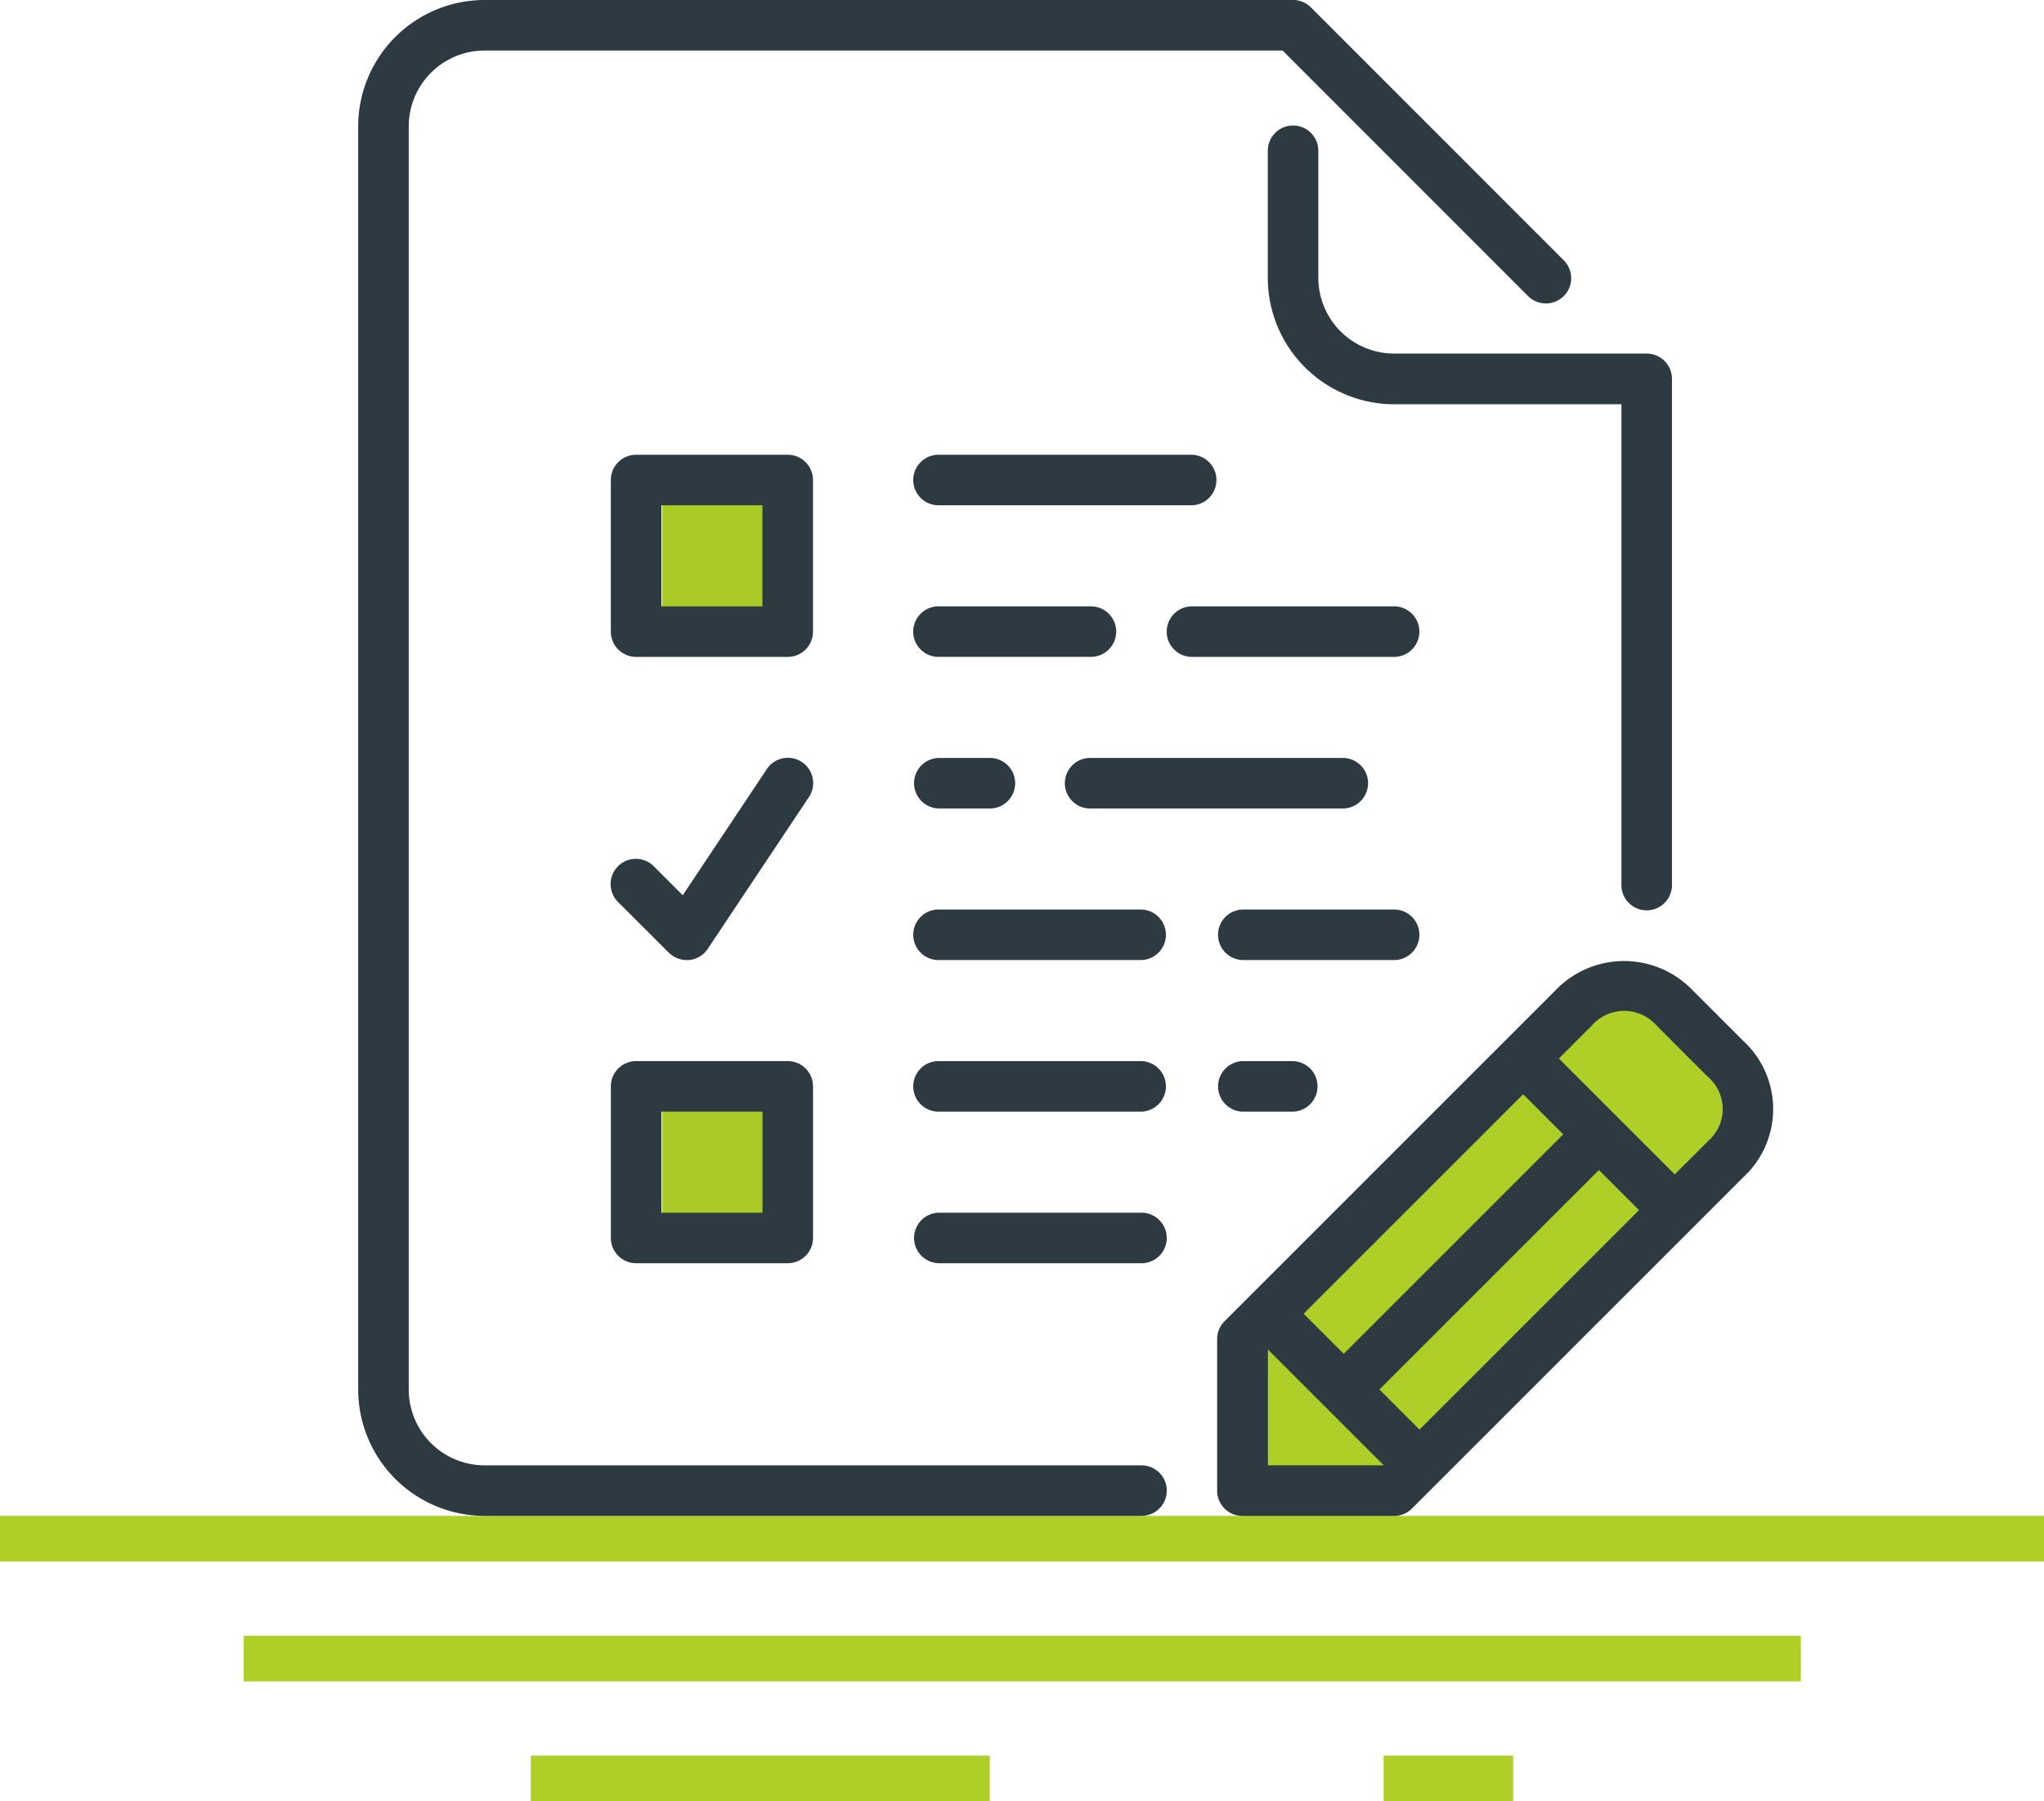
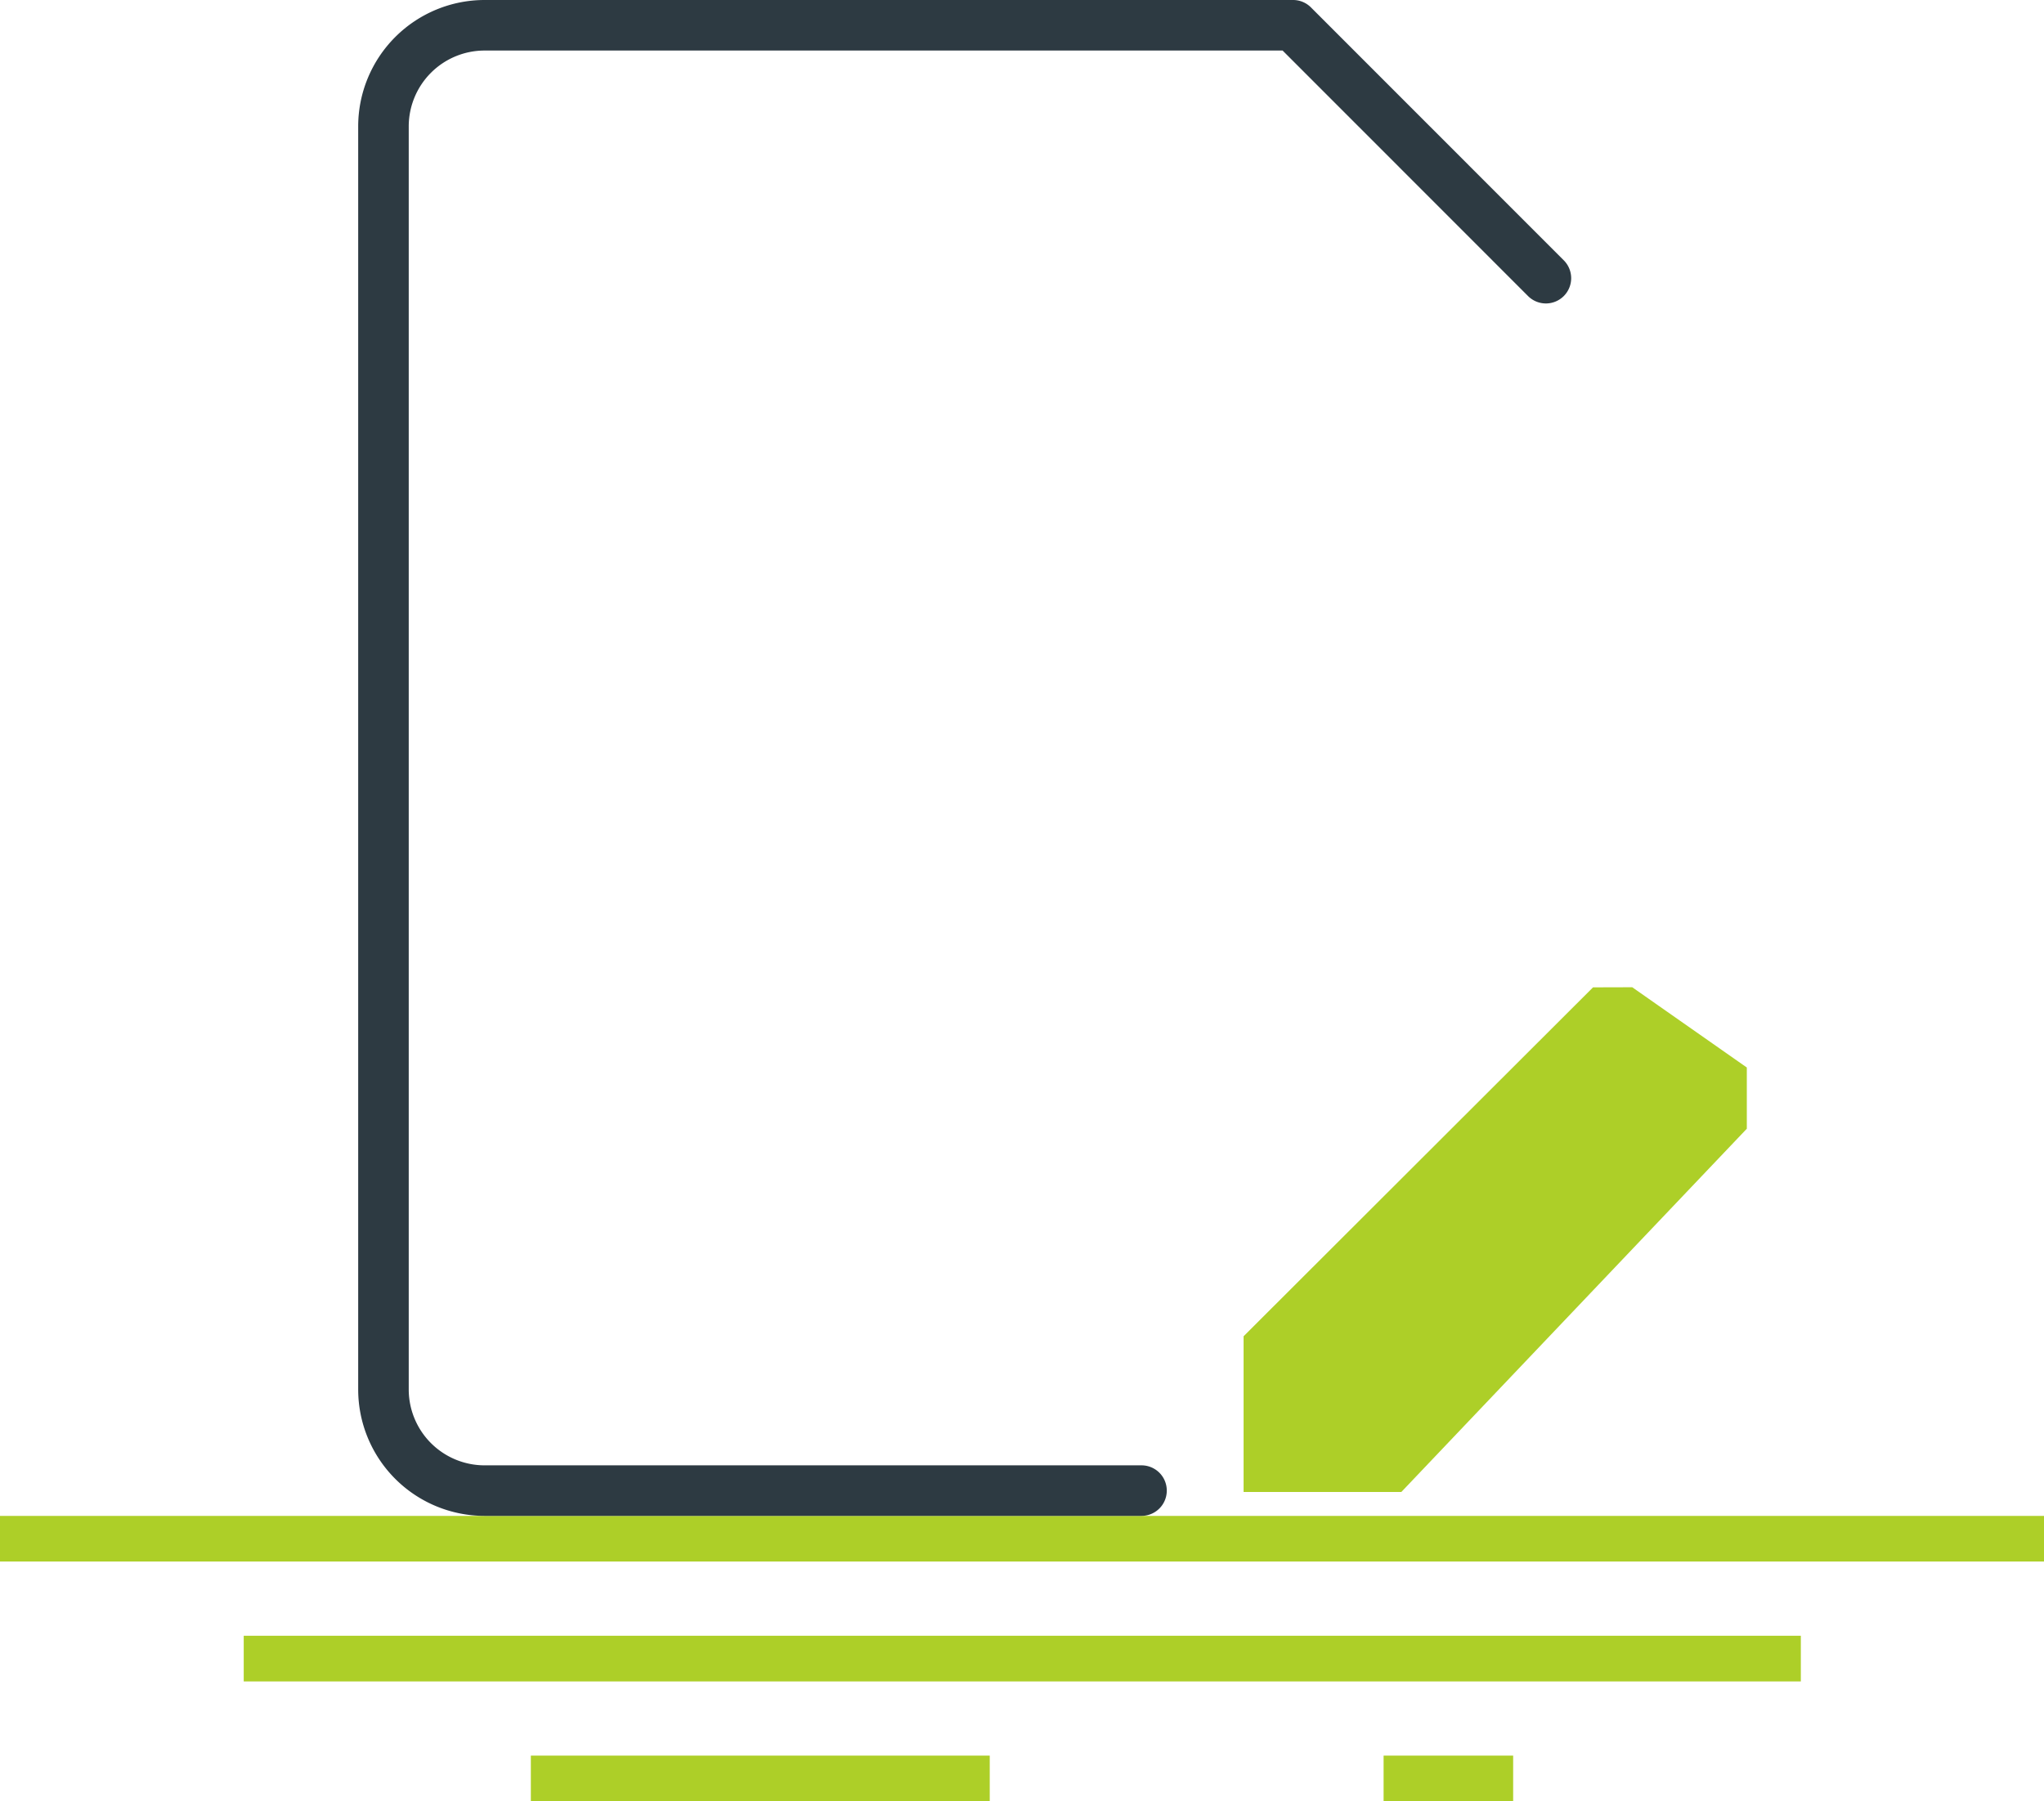
<svg xmlns="http://www.w3.org/2000/svg" width="77.157" height="68">
  <path d="M0 57.227h77.157v1.724H0zm9.2 4.525h58.778v1.724H9.2zm10.838 4.524h17.323V68H20.038zm32.19 0h4.891V68h-4.891zm7.906-29.002L46.943 50.446v5.878h5.955l13.041-13.713V40.3l-4.326-3.03z" fill="#adcf28" />
-   <path fill="#a9ca27" d="M25 41h5v5h-5zm0-22h5v5h-5z" />
  <g fill="#2d3a42">
-     <path d="M53.579 35.29a.954.954 0 00-.954-.954h-5.723a.954.954 0 000 1.907h5.723a.954.954 0 00.954-.953zm-3.815-24.798V5.723a.954.954 0 10-1.907 0v4.769a4.774 4.774 0 004.769 4.769h8.58v18.121a.954.954 0 101.907 0v-19.08a.954.954 0 00-.954-.954h-9.533a2.865 2.865 0 01-2.862-2.856zm2.861 12.399h-7.63a.954.954 0 000 1.908h7.63a.954.954 0 000-1.908zm-10.491.954a.954.954 0 00-.954-.954h-5.723a.954.954 0 100 1.907h5.723a.954.954 0 00.954-.953zm-6.676 4.768a.954.954 0 000 1.908h1.908a.954.954 0 000-1.908zm0-9.538h9.538a.954.954 0 000-1.907h-9.538a.954.954 0 100 1.907zm5.723 11.446h9.538a.954.954 0 000-1.907h-9.538a.954.954 0 100 1.907zm5.722 9.538a.954.954 0 000 1.907h1.908a.954.954 0 000-1.907zm-3.815-5.723h-7.63a.954.954 0 100 1.907h7.63a.954.954 0 000-1.907zm0 5.723h-7.63a.954.954 0 100 1.907h7.63a.954.954 0 000-1.907zm22.708-.772l-1.908-1.908a3.584 3.584 0 00-5.164 0l-12.5 12.5a.955.955 0 00-.279.674v5.723a.954.954 0 00.954.954h5.723a.955.955 0 00.674-.279l12.5-12.5a3.5 3.5 0 000-5.164zm-8.3 2.023l1.513 1.513-8.286 8.286-1.513-1.513zm-9.635 14.009v-4.374l4.374 4.374zm5.723-1.349l-1.513-1.513 8.286-8.286 1.513 1.513zm10.868-10.868l-1.233 1.233-4.374-4.374 1.233-1.233a1.627 1.627 0 012.466 0l1.908 1.908a1.6 1.6 0 01-.005 2.466z" />
    <path d="M43.088 55.319H18.29a2.865 2.865 0 01-2.861-2.861V4.769a2.865 2.865 0 012.861-2.861h30.126l9.254 9.258a.954.954 0 101.349-1.349L49.485.279A.951.951 0 0048.811 0H18.29a4.774 4.774 0 00-4.769 4.769v47.689a4.774 4.774 0 004.769 4.769h24.8a.954.954 0 000-1.908z" />
-     <path d="M43.088 45.781h-7.63a.954.954 0 100 1.908h7.63a.954.954 0 000-1.908zM30.689 18.122a.954.954 0 00-.954-.954h-5.723a.954.954 0 00-.954.954v5.723a.954.954 0 00.954.954h5.723a.954.954 0 00.954-.954zm-1.908 4.769h-3.815v-3.815h3.815zm-4.768 24.798h5.723a.954.954 0 00.954-.954v-5.723a.954.954 0 00-.954-.954h-5.723a.954.954 0 00-.954.954v5.723a.954.954 0 00.954.954zm.954-5.723h3.815v3.815h-3.815zm.279-6.002a.955.955 0 00.674.279.774.774 0 00.094 0 .952.952 0 00.7-.42l3.815-5.723a.954.954 0 10-1.587-1.059l-3.169 4.755-1.085-1.084a.954.954 0 10-1.349 1.349z" />
  </g>
</svg>